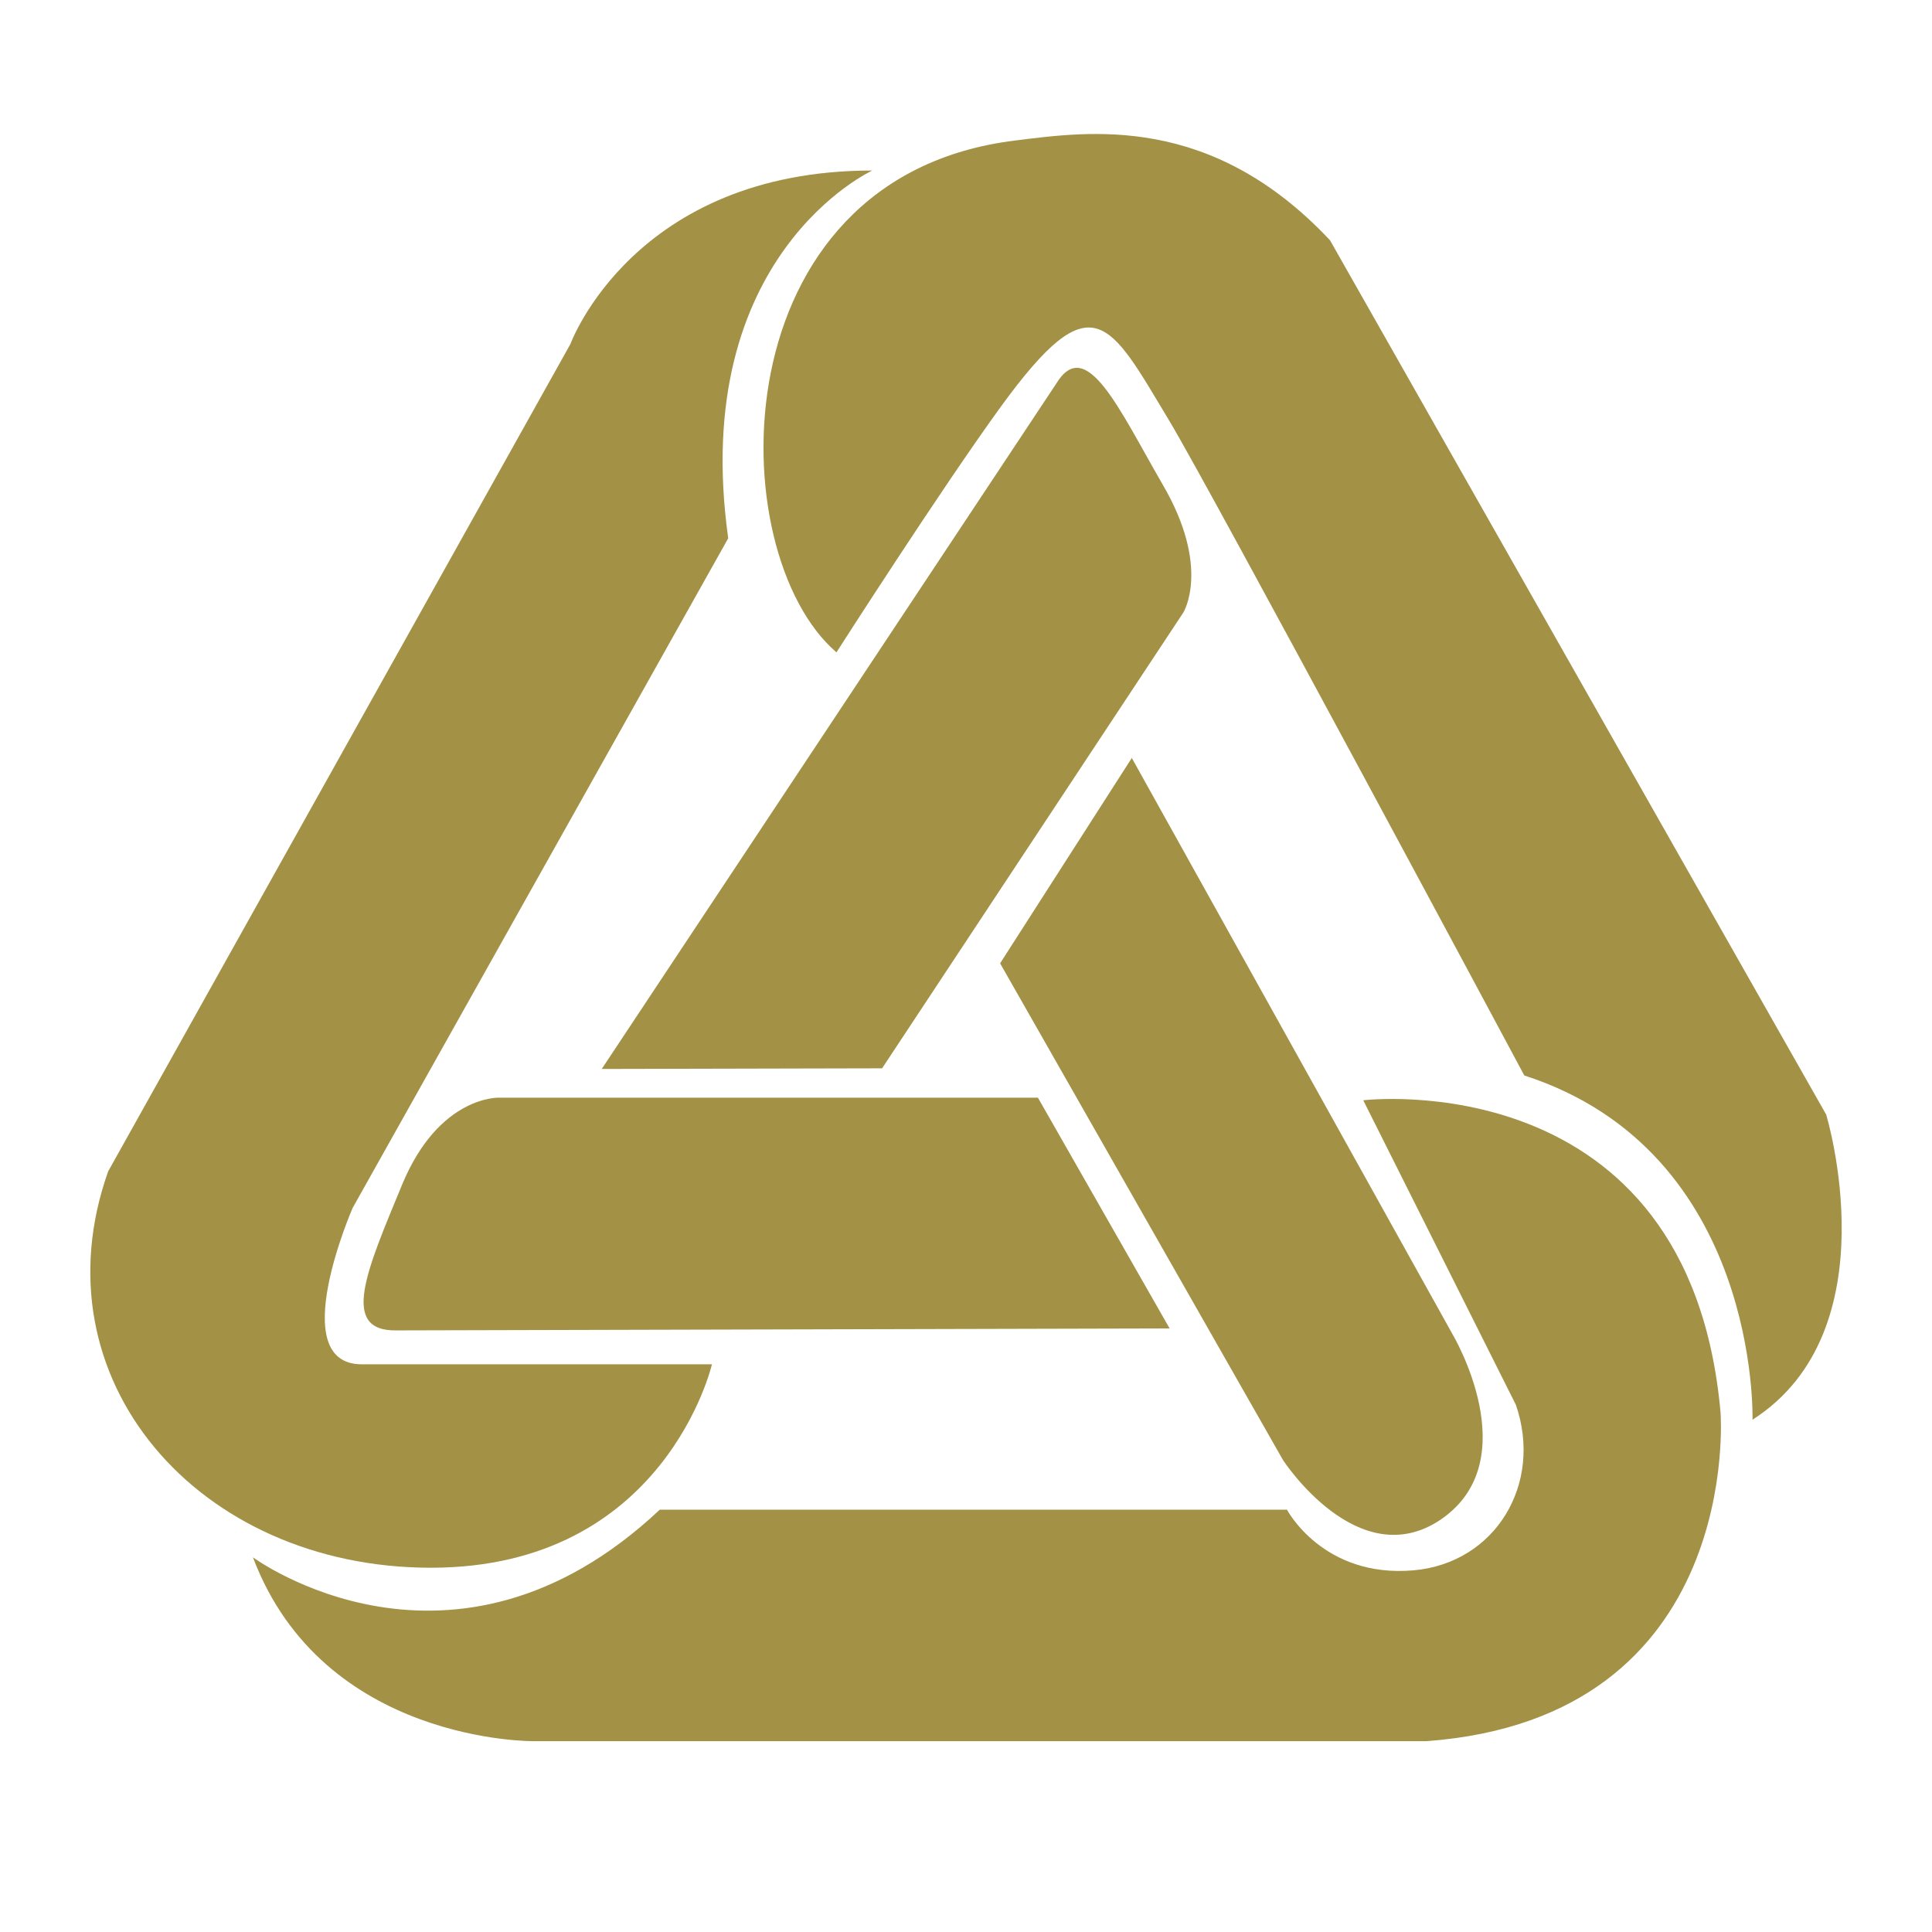
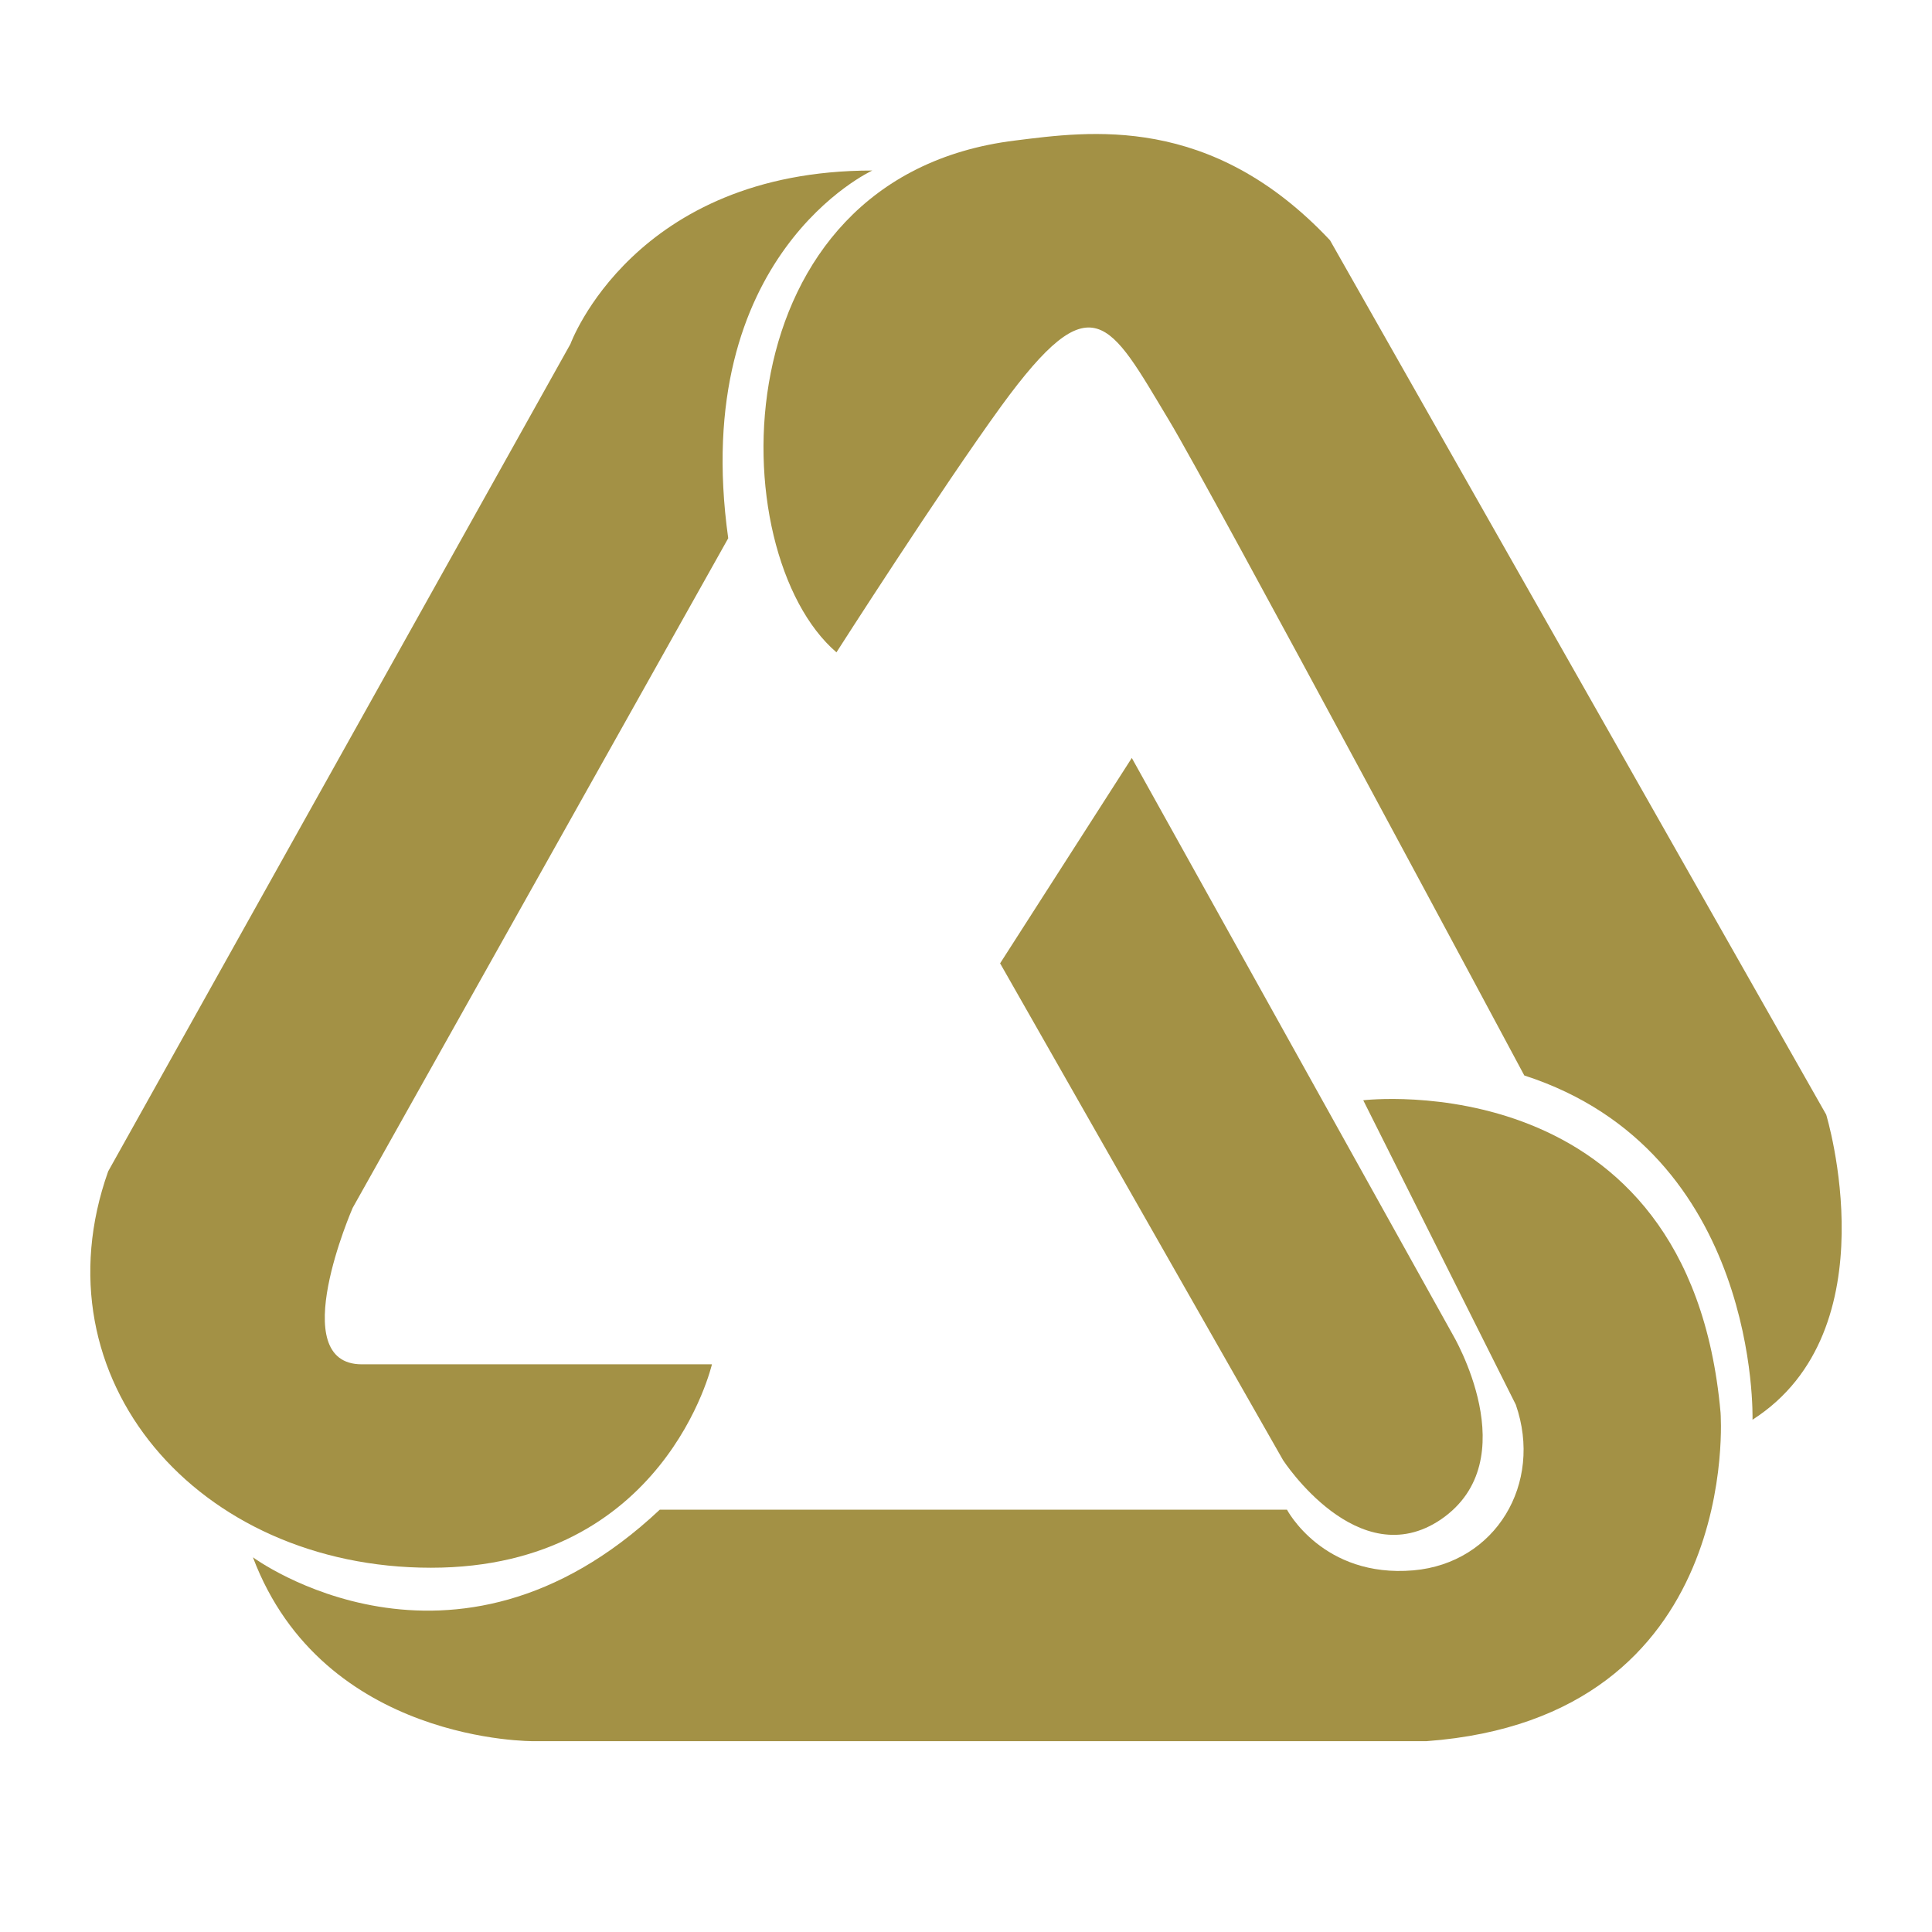
<svg xmlns="http://www.w3.org/2000/svg" width="2500" height="2500" viewBox="0 0 192.756 192.756">
  <g fill-rule="evenodd" clip-rule="evenodd">
    <path fill="#fff" d="M0 0h192.756v192.756H0V0z" />
    <path d="M83.453 65.084c-11.579-9.953-11.838-47.421 17.823-51.064 7.352-.911 19.516-2.732 31.42 9.953l49.502 87.23s6.57 21.531-7.35 30.443c0 0 .779-26.734-22.768-34.346 0 0-31.549-58.935-35.453-65.374-5.984-9.953-7.609-13.92-16.717-1.431-6.049 8.327-16.457 24.589-16.457 24.589z" fill="#a39145" />
    <path d="M99.781 96.112l13.139-20.49 32.004 57.503s7.48 12.555-1.17 18.475c-8.262 5.594-15.742-5.92-15.742-5.92L99.781 96.112zM87.031 17.013s-18.344 8.392-14.376 36.688l-37.468 66.806s-6.831 15.611.911 15.611H71.03s-4.684 20.295-28.037 20.295c-23.288 0-39.549-18.863-32.2-39.549l46.121-82.547c-.001-.001 6.309-17.304 30.117-17.304z" fill="#a39145" />
    <path d="M25.234 155.371s19.905 14.701 40.591-4.748h62.578s3.578 6.83 12.619 6.051c8.195-.717 12.945-8.652 10.213-16.523l-15.223-30.377s32.525-3.904 35.648 31.158c0 0 2.342 30.443-29.338 32.785H53.271s-21.012.26-28.037-18.346z" fill="#a39145" />
-     <path d="M116.693 132.539l-13.141-23.025h-53.73s-5.984-.262-9.692 8.65c-3.513 8.521-6.31 14.701-.521 14.57l77.084-.195zM60.036 106.65l27.971-.064 30.052-45.47s2.797-4.488-2.082-12.814c-4.293-7.415-7.609-14.961-10.602-10.018L60.036 106.65z" fill="#a39145" />
  </g>
</svg>